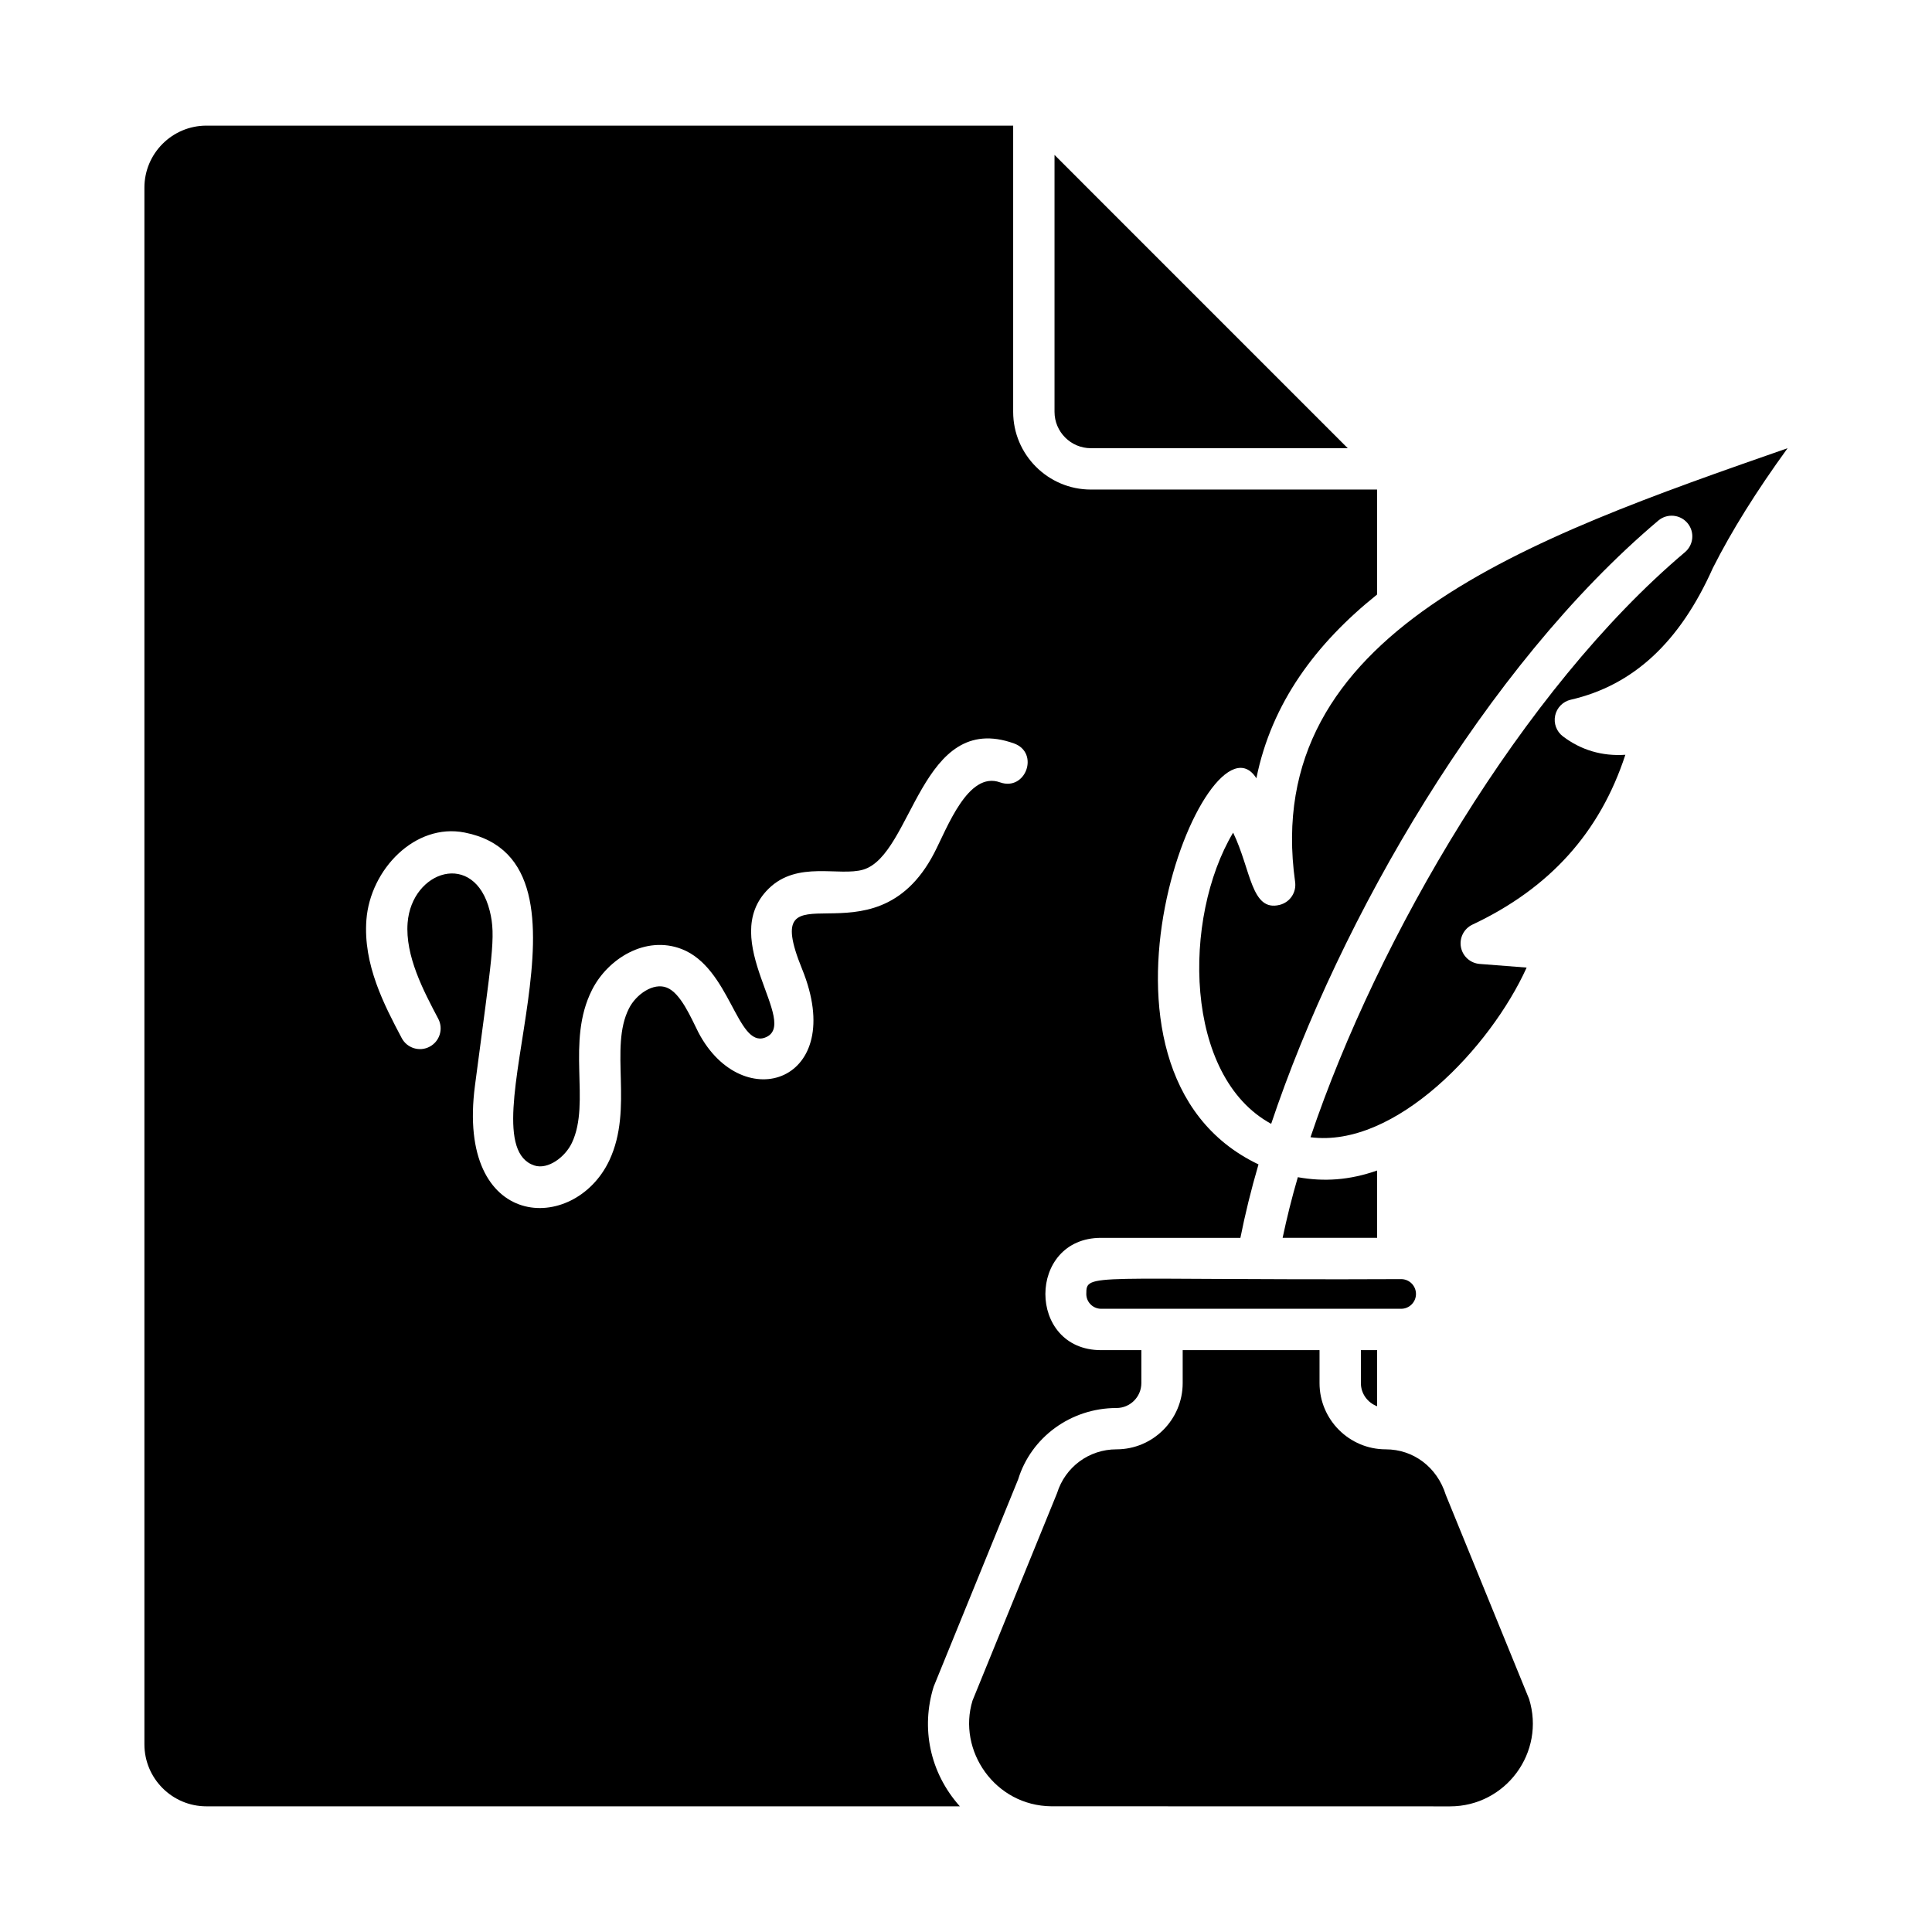
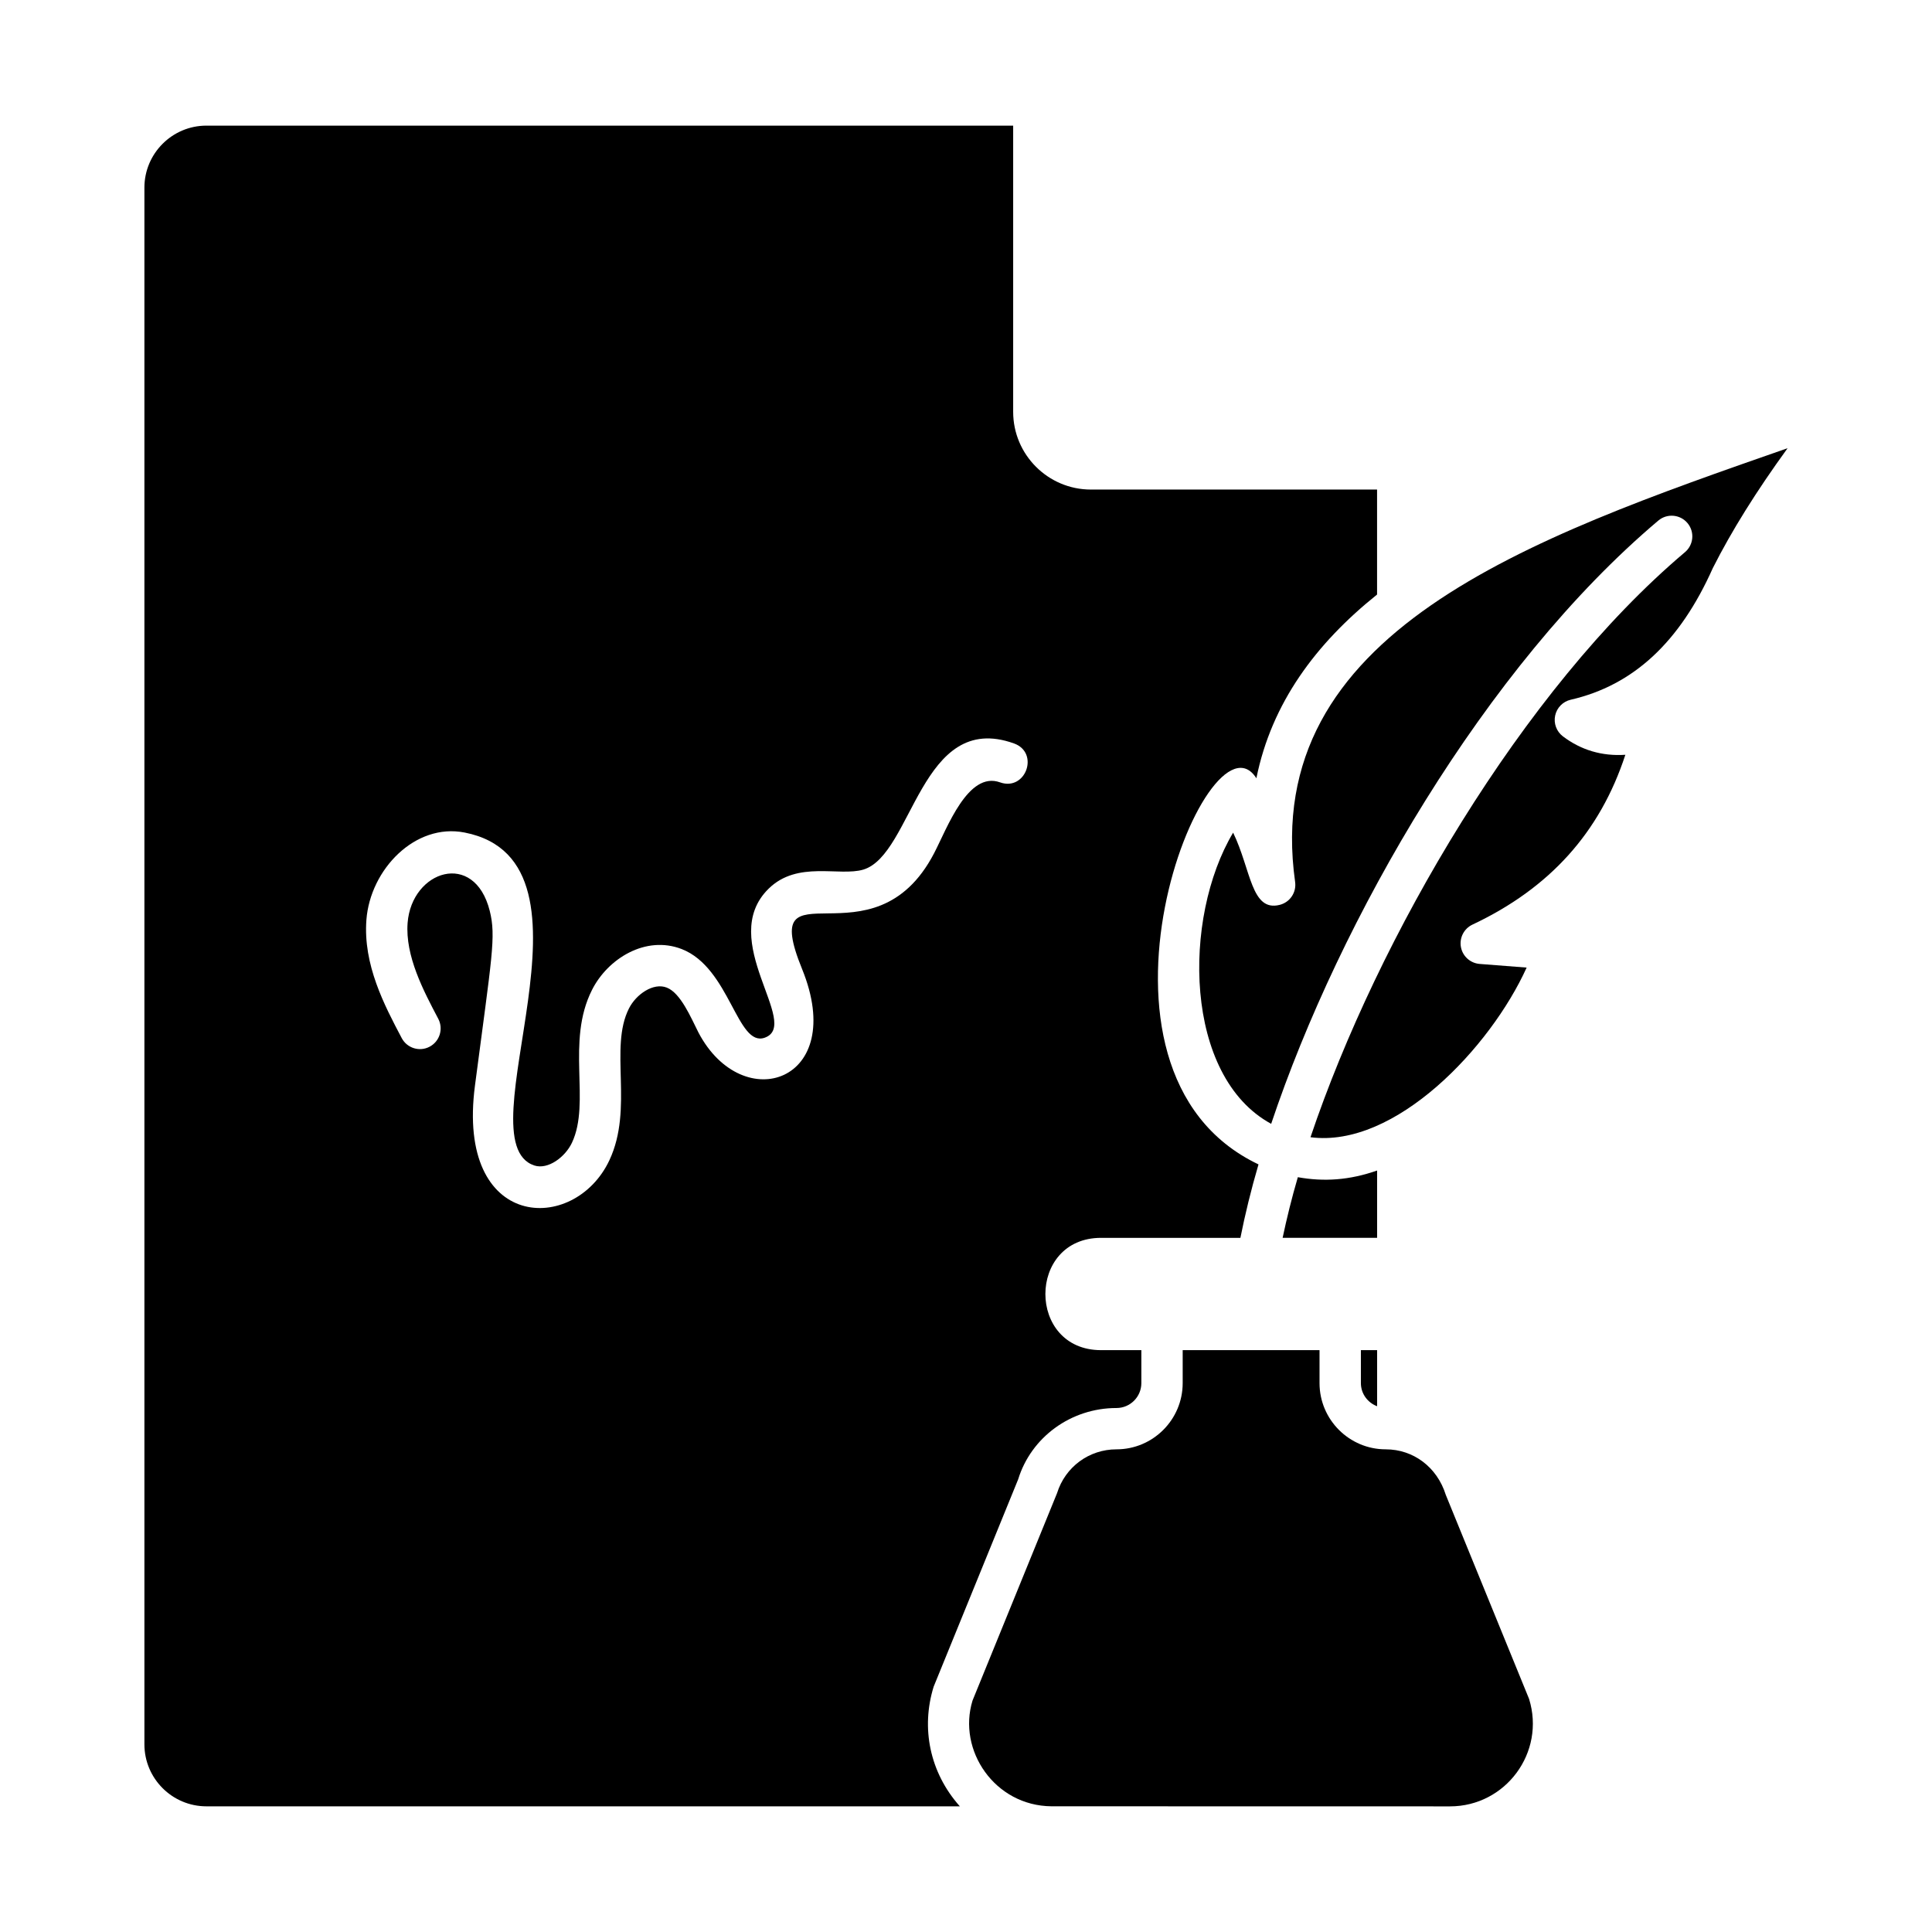
<svg xmlns="http://www.w3.org/2000/svg" fill="#000000" width="800px" height="800px" version="1.1" viewBox="144 144 512 512">
  <g>
-     <path d="m431.88 486.91c0 2.168 1.762 3.93 3.926 3.93h79.516c2.164 0 3.926-1.762 3.926-3.93 0-2.168-1.762-3.93-3.926-3.93-82.91 0.367-83.441-1.855-83.441 3.93z" />
-     <path d="m433.1 262.78h68.07l-77.711-77.723v68.082c0 5.312 4.324 9.641 9.641 9.641z" />
    <path d="m487.94 455.97c-1.641 5.594-2.938 10.914-4.031 16.066h25.039v-17.836c-7.336 2.574-14.09 3.012-21.008 1.77z" />
    <path d="m391.43 590.98 22.398-54.953c3.418-11.117 13.945-18.887 26.039-18.887 3.641 0 6.602-2.961 6.602-6.602v-8.734h-10.672c-19.691 0-19.668-29.762 0-29.762h36.922c1.234-6.18 2.801-12.656 4.797-19.465-52.539-25.008-13.414-122.62-0.562-102.33 4.039-19.969 15.785-35.711 31.984-48.691v-27.816l-75.844-0.004c-11.355 0-20.594-9.242-20.594-20.594v-75.848h-213.8c-9.059 0-16.43 7.371-16.43 16.43v412.54c0 9.055 7.371 16.43 16.43 16.43h199.67c-8.027-9.012-10.324-20.801-6.941-31.711zm-34.867-190.17c12.164 29.898-15.703 39.203-27.465 16.82-2.027-4.031-4.734-10.48-8.395-11.906-3.555-1.406-8.145 1.789-10.023 5.527-5.316 10.488 1.305 26.43-5.195 40.25-9.277 19.707-40.684 18.723-35.613-19.828 4.469-34.164 5.637-39.453 3.91-46.305-4.07-16.148-20.684-10.699-21.762 3.207-0.672 8.758 4.203 17.988 8.121 25.406 1.41 2.676 0.387 5.988-2.285 7.402-2.66 1.426-5.988 0.391-7.398-2.281-4.578-8.672-10.27-19.453-9.355-31.367 1.023-13.309 12.898-25.695 26.043-23.102 39.539 7.777-0.984 81.879 18.48 88.238 3.609 1.156 8.152-2.231 9.945-6.031 5.062-10.758-1.668-26.715 5.332-40.535 4.16-8.23 14.176-14.512 23.77-10.789 12.809 4.996 14.648 26.105 22 23.48 9.773-3.512-12.871-25.867 1.023-39.488 7.672-7.531 18.703-3.16 25.094-5.055 13.133-3.981 15.168-42.293 39.914-33.441 6.828 2.445 3.152 12.734-3.672 10.324-8.5-3.078-14.004 12.078-17.465 18.738-16.188 31.148-47.039 1.223-35.004 30.734z" />
    <path d="m487.22 377.73c0.387 2.766-1.367 5.383-4.074 6.066-7.598 1.934-7.598-9.344-12.355-19.133-13.492 22.617-13.07 64.594 10.082 77.164 18.113-54.113 56.75-121.18 102.6-159.87 2.316-1.953 5.773-1.652 7.719 0.656 1.949 2.309 1.656 5.762-0.652 7.715-43.121 36.398-81.457 102.24-99.246 155.05 22.445 2.934 47.688-23.773 57.281-44.957l-12.457-0.969c-2.473-0.199-4.512-2.031-4.961-4.477-0.445-2.438 0.805-4.879 3.051-5.941 20.473-9.641 33.793-24.414 40.527-45.008-6.207 0.414-11.781-1.262-16.559-4.891-1.695-1.289-2.488-3.438-2.043-5.512 0.449-2.082 2.059-3.715 4.129-4.188 16.578-3.816 28.895-15.23 37.664-34.91 4.965-9.832 11.484-20.277 19.805-31.75-68.738 23.969-139.79 48.762-130.51 114.95z" />
    <path d="m508.95 516.67v-14.871h-4.301v8.734c0 2.828 1.801 5.195 4.301 6.137z" />
    <path d="m527.15 540.16c-2.312-7.402-8.637-12.07-15.906-12.07-9.68 0-17.555-7.871-17.555-17.555v-8.734h-36.266v8.734c0 9.684-7.875 17.555-17.555 17.555-7.262 0-13.586 4.672-15.742 11.621l-22.398 54.961c-4.043 13.176 5.879 27.891 20.934 28.016 10.801 0.004-39.113-0.008 105.6 0.02 14.762 0 25.359-14.301 20.957-28.48z" />
  </g>
</svg>